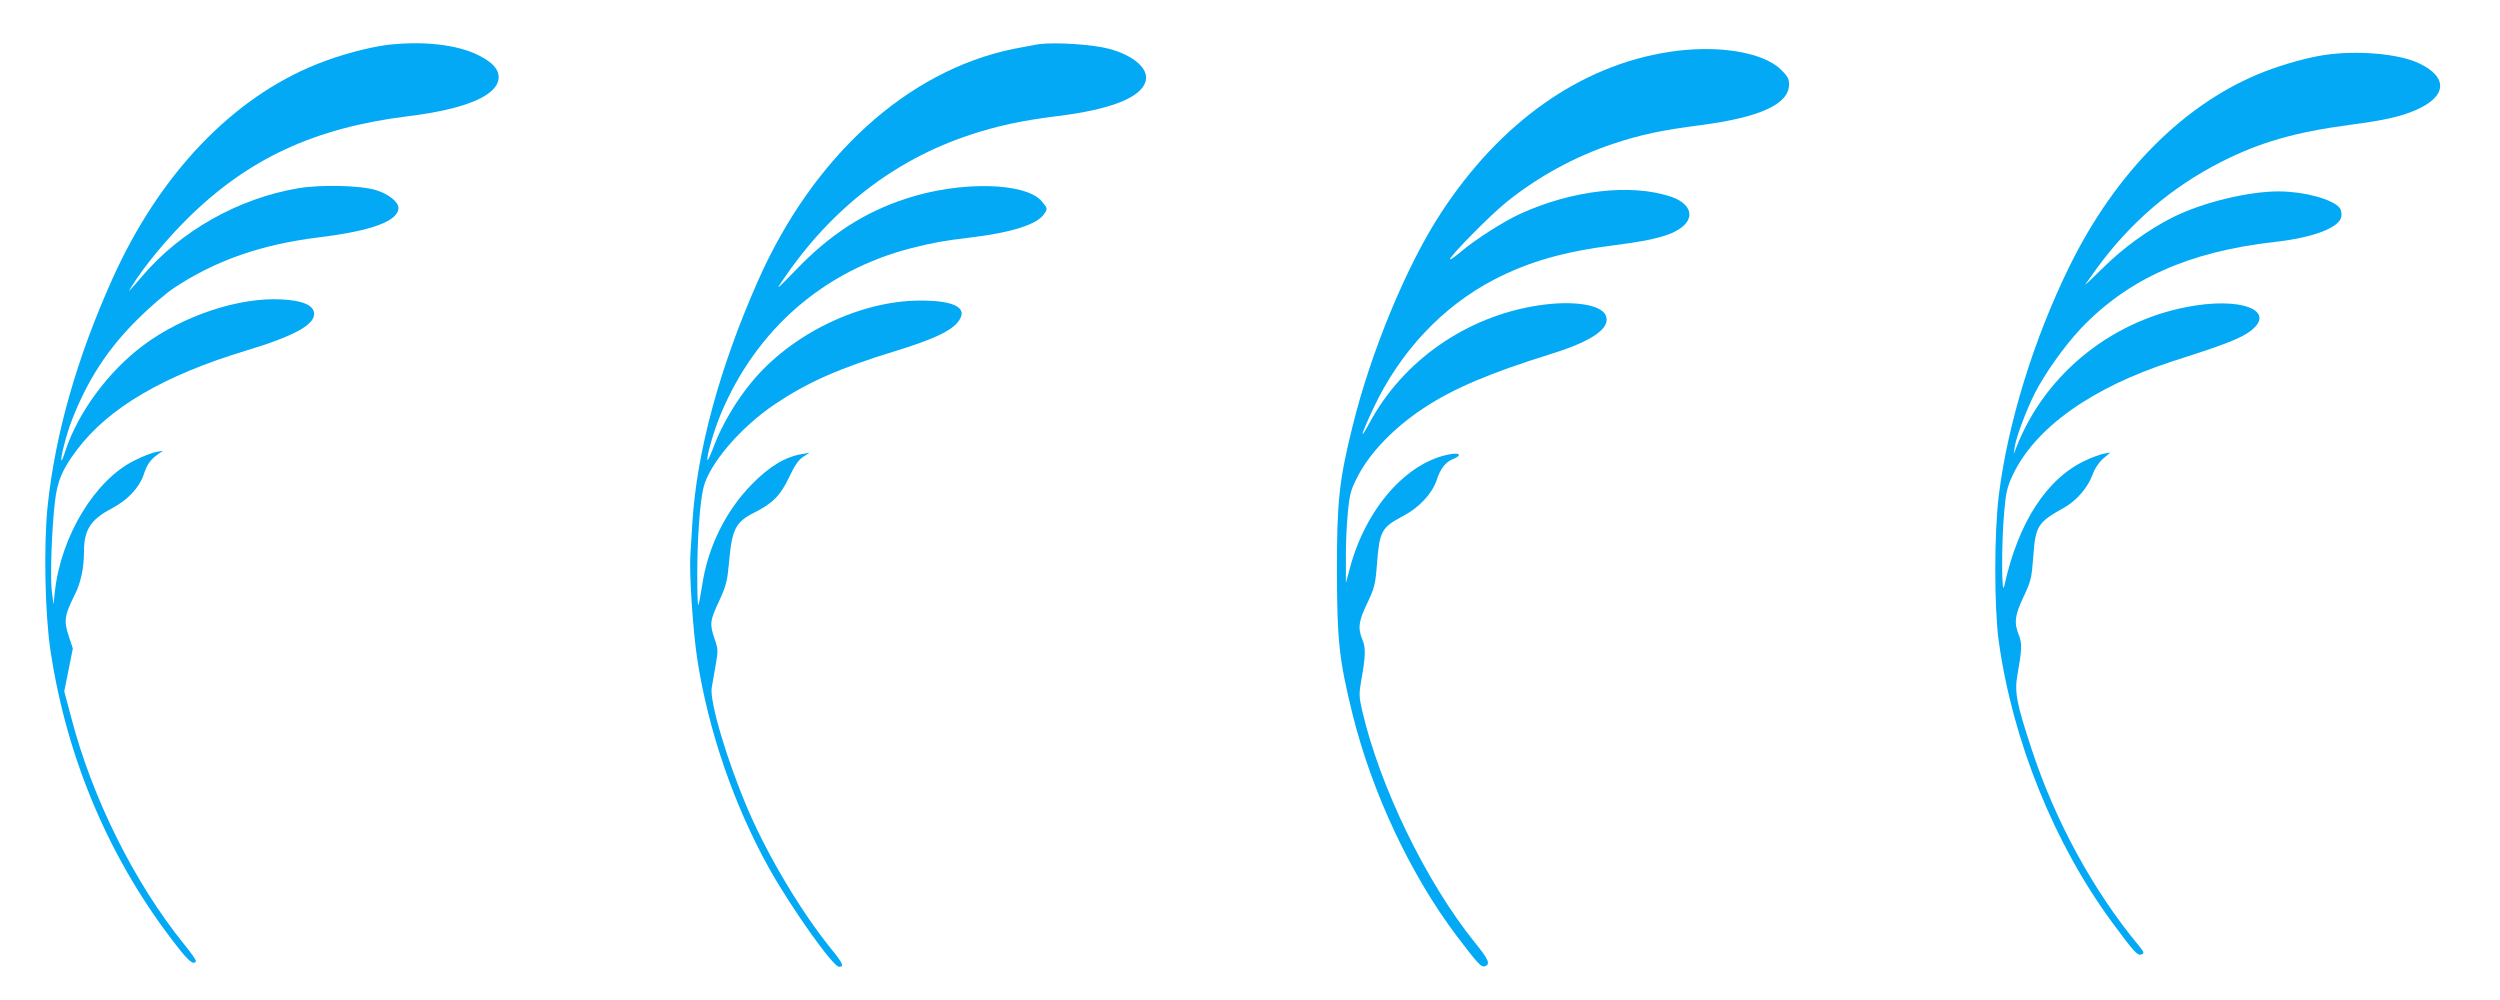
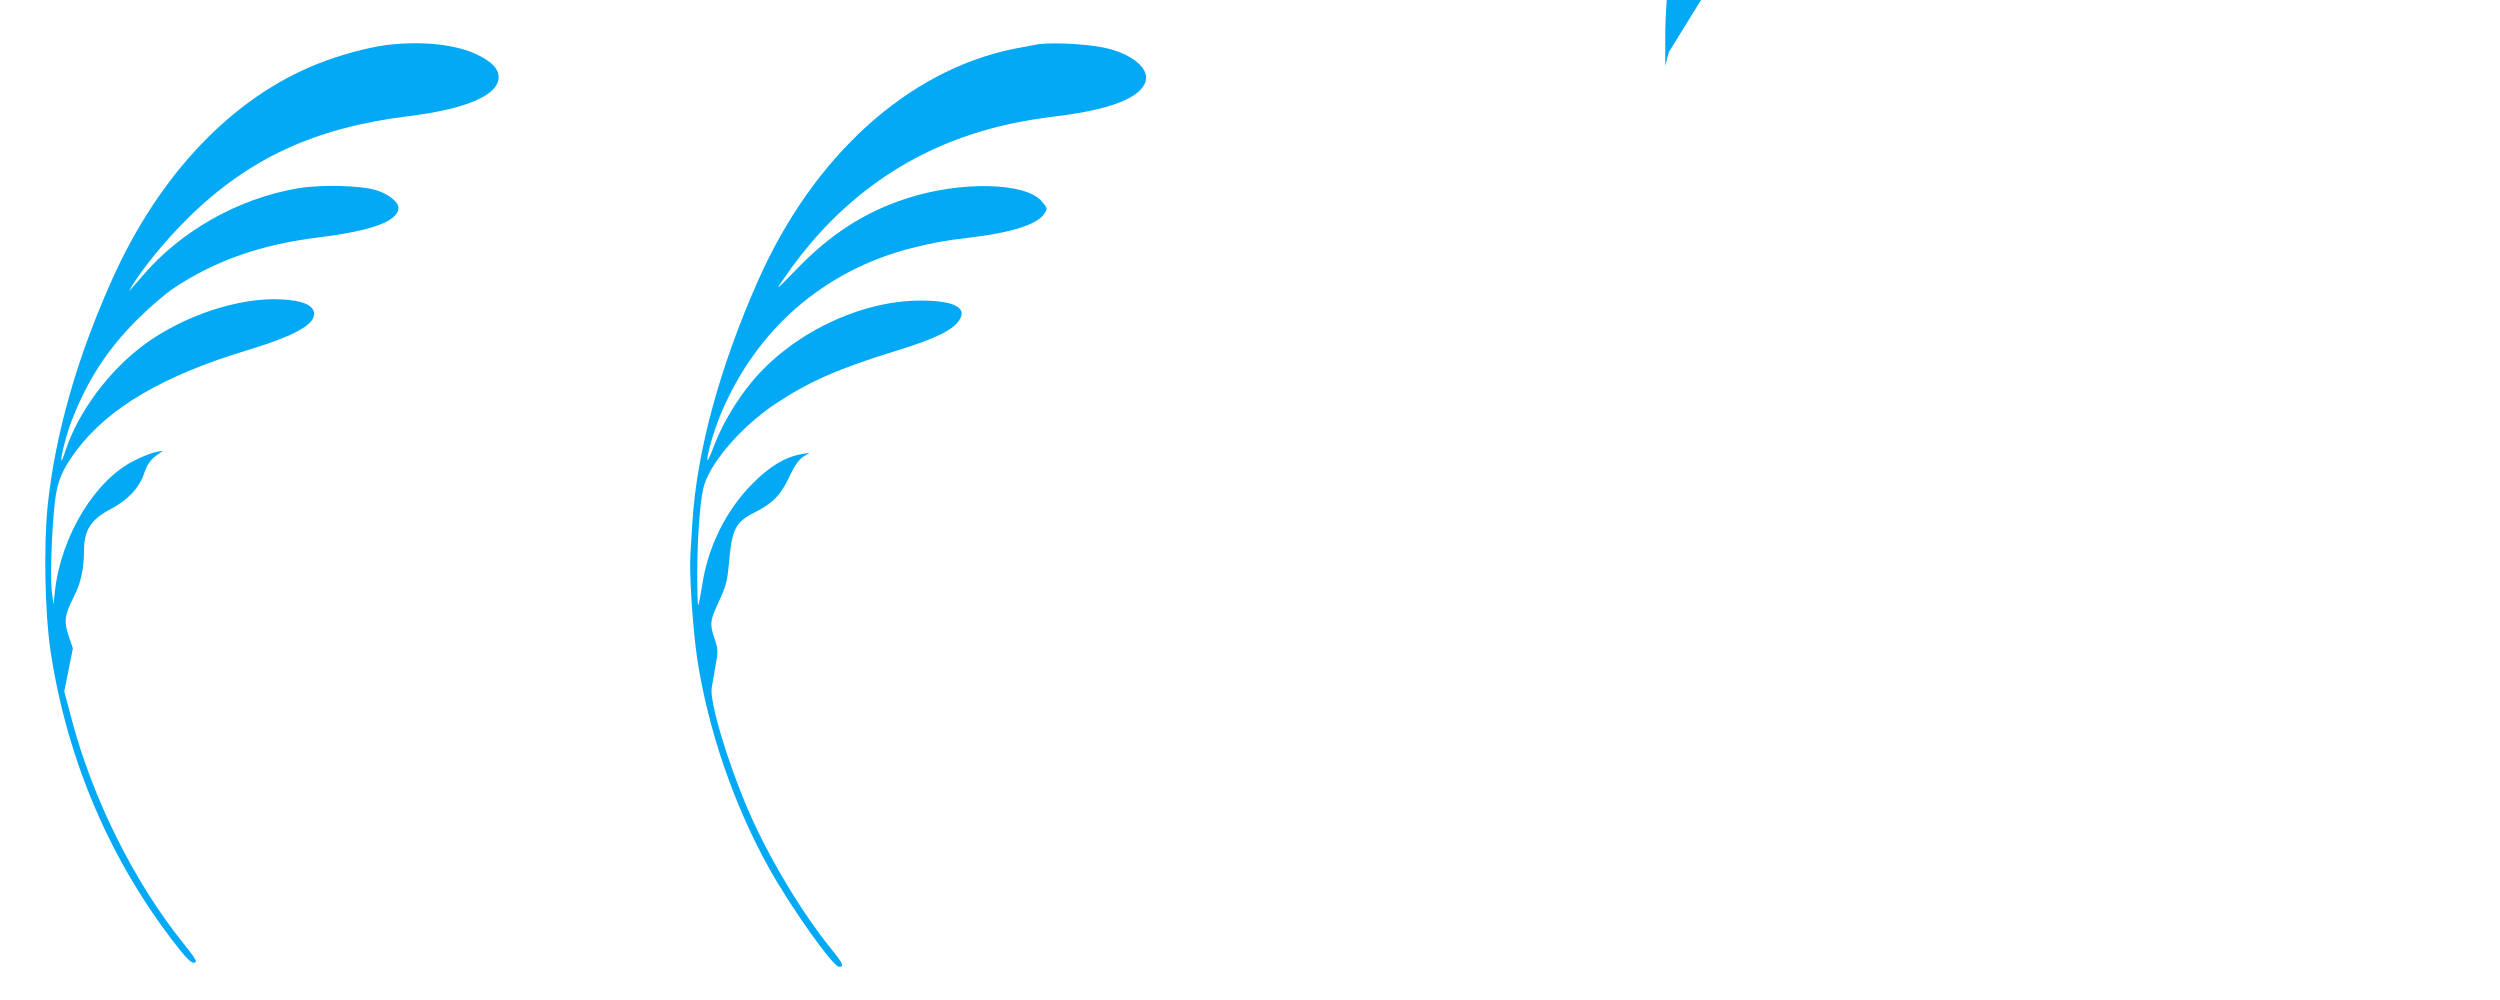
<svg xmlns="http://www.w3.org/2000/svg" version="1.0" width="1280pt" height="512pt" viewBox="0 0 1280 512" preserveAspectRatio="xMidYMid meet">
  <g transform="translate(0,512) scale(0.1,-0.1)" fill="#03a9f4" stroke="none">
    <path d="M1975 4889 c-95 -13 -240 -52 -349 -96 -436 -173 -810 -565 -1051 -1102 -181 -403 -292 -792 -331 -1161 -21 -203 -14 -556 15 -745 85 -560 308 -1078 649 -1512 60 -77 84 -95 95 -75 3 4 -24 43 -60 87 -254 314 -470 746 -578 1160 l-36 135 22 110 22 110 -22 66 c-25 76 -20 105 30 205 32 61 49 141 49 224 0 112 34 165 141 221 82 43 141 106 164 172 18 55 35 78 72 105 l28 19 -35 -6 c-19 -3 -69 -22 -110 -43 -202 -98 -378 -387 -409 -672 l-7 -66 -9 70 c-8 75 -1 303 16 454 12 107 37 167 113 268 162 215 443 380 866 508 249 75 355 134 348 193 -5 40 -60 64 -167 69 -216 12 -503 -83 -706 -234 -180 -134 -335 -344 -400 -541 -9 -29 -19 -52 -20 -50 -8 8 27 142 55 212 81 205 182 360 334 511 61 61 145 133 186 160 213 142 450 224 745 260 268 33 405 83 405 151 0 30 -50 70 -113 90 -80 25 -283 30 -401 10 -306 -52 -600 -218 -797 -449 -75 -87 -78 -90 -54 -52 62 100 174 236 284 345 311 308 652 466 1131 525 299 37 463 108 463 200 0 42 -33 77 -103 112 -111 56 -291 75 -475 52z" />
    <path d="M5320 4894 c-19 -3 -79 -14 -134 -25 -540 -112 -1021 -548 -1303 -1182 -197 -444 -315 -875 -338 -1242 -3 -49 -8 -122 -10 -161 -7 -100 12 -383 35 -539 56 -363 187 -746 367 -1069 113 -203 328 -506 359 -506 28 0 20 18 -43 95 -150 186 -316 463 -419 700 -108 249 -202 563 -190 634 3 20 12 71 20 115 13 72 13 82 -5 134 -26 77 -25 93 23 195 36 78 42 104 50 191 15 176 33 213 131 262 93 47 133 87 177 180 28 60 49 90 72 105 l33 21 -40 -7 c-84 -14 -166 -63 -255 -154 -134 -136 -226 -322 -255 -518 -8 -52 -17 -98 -20 -101 -3 -3 -5 69 -5 159 0 174 13 364 31 439 28 123 191 313 367 431 169 113 325 182 611 270 189 58 280 99 321 145 65 74 -5 116 -191 115 -308 -1 -660 -172 -862 -419 -78 -94 -150 -217 -189 -319 -17 -45 -33 -81 -35 -79 -9 9 30 146 67 235 181 434 528 736 978 851 113 28 159 37 309 55 200 24 332 66 367 117 21 29 20 31 -10 67 -82 98 -417 105 -692 15 -216 -70 -392 -184 -565 -364 -103 -106 -108 -110 -69 -54 245 363 570 615 957 743 138 46 267 74 445 96 278 34 435 96 456 181 16 62 -61 130 -187 164 -82 22 -271 35 -359 24z" />
-     <path d="M8545 4854 c-454 -70 -864 -360 -1167 -824 -176 -268 -360 -714 -453 -1093 -69 -278 -80 -384 -80 -742 1 -357 11 -451 80 -732 100 -402 297 -822 534 -1136 108 -142 125 -161 144 -154 29 11 19 34 -50 119 -251 311 -488 799 -579 1191 -16 69 -16 86 -5 150 23 125 24 170 7 211 -25 59 -20 97 25 189 36 76 41 95 49 198 13 170 23 188 132 246 83 43 150 115 173 183 20 61 45 94 85 110 45 18 37 33 -12 25 -225 -38 -437 -279 -518 -589 l-19 -71 0 126 c-1 69 4 175 10 235 9 96 16 118 50 184 64 124 187 251 339 351 151 100 340 180 655 278 211 66 305 133 276 197 -25 56 -173 77 -346 50 -367 -56 -692 -283 -863 -601 -55 -102 -44 -61 19 73 135 289 354 523 618 660 176 92 362 145 621 177 209 27 301 53 353 102 54 53 24 116 -71 147 -204 67 -504 32 -769 -89 -87 -40 -227 -130 -301 -192 -29 -25 -55 -43 -58 -41 -8 9 207 228 290 294 160 129 350 233 546 298 138 46 250 70 445 95 307 40 455 108 455 209 0 29 -8 43 -43 77 -94 90 -329 127 -572 89z" />
-     <path d="M11905 4839 c-88 -13 -207 -46 -309 -85 -406 -157 -762 -512 -1001 -999 -183 -373 -315 -802 -361 -1170 -24 -192 -24 -571 -1 -744 71 -513 284 -1041 583 -1446 110 -149 128 -169 148 -162 16 6 14 11 -13 45 -233 280 -430 641 -551 1012 -76 231 -86 287 -71 373 23 128 25 164 7 207 -25 62 -20 101 25 195 37 78 41 96 49 200 12 165 21 179 162 258 61 35 119 103 141 165 11 31 31 62 54 83 l38 32 -35 -6 c-18 -4 -59 -19 -89 -33 -200 -91 -348 -318 -419 -644 -14 -66 -15 214 -1 373 9 104 15 132 43 192 115 245 405 451 822 586 245 78 325 109 377 141 160 102 9 185 -261 144 -414 -63 -769 -343 -918 -726 l-14 -35 6 40 c7 47 59 186 102 271 52 102 150 240 234 330 243 256 553 395 992 445 202 22 338 75 344 132 2 16 -2 35 -9 43 -37 44 -179 83 -308 84 -159 1 -396 -57 -547 -133 -122 -61 -256 -158 -356 -258 -54 -53 -94 -91 -91 -85 4 6 31 44 60 84 173 236 381 413 635 543 198 100 376 152 661 190 175 23 259 42 337 76 160 70 165 169 13 240 -103 48 -311 66 -478 42z" />
+     <path d="M8545 4854 l-19 -71 0 126 c-1 69 4 175 10 235 9 96 16 118 50 184 64 124 187 251 339 351 151 100 340 180 655 278 211 66 305 133 276 197 -25 56 -173 77 -346 50 -367 -56 -692 -283 -863 -601 -55 -102 -44 -61 19 73 135 289 354 523 618 660 176 92 362 145 621 177 209 27 301 53 353 102 54 53 24 116 -71 147 -204 67 -504 32 -769 -89 -87 -40 -227 -130 -301 -192 -29 -25 -55 -43 -58 -41 -8 9 207 228 290 294 160 129 350 233 546 298 138 46 250 70 445 95 307 40 455 108 455 209 0 29 -8 43 -43 77 -94 90 -329 127 -572 89z" />
  </g>
</svg>